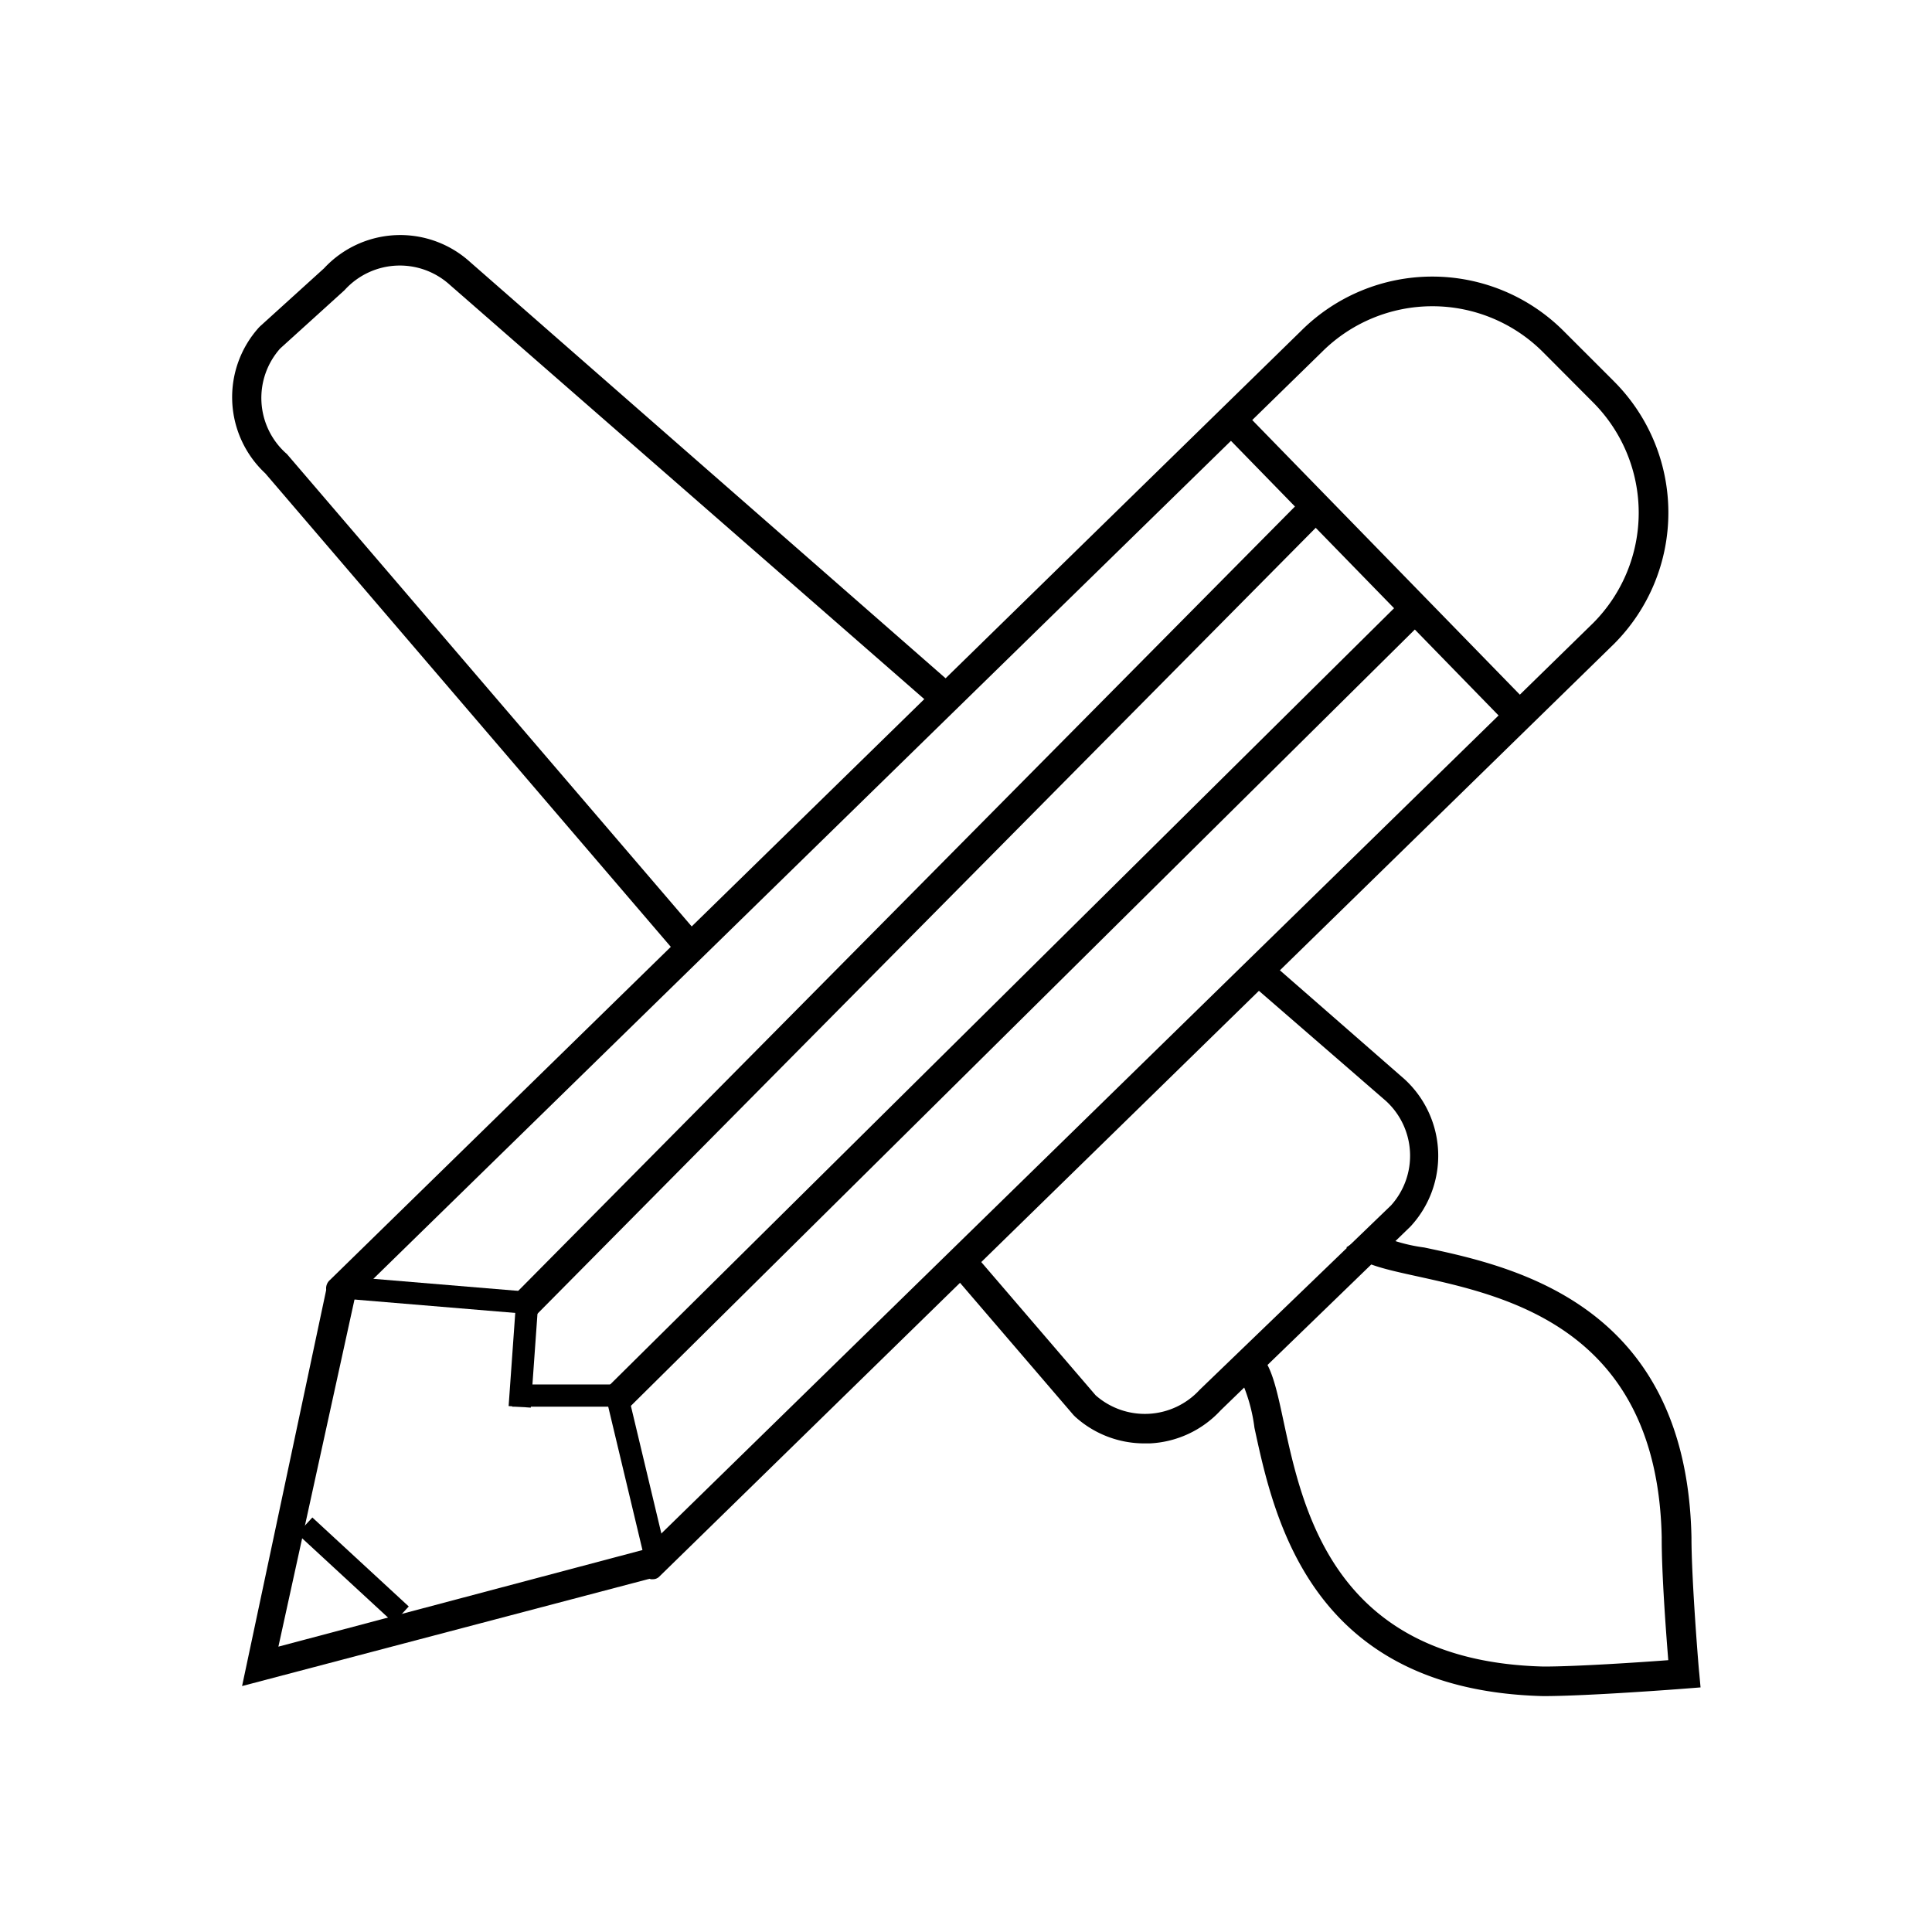
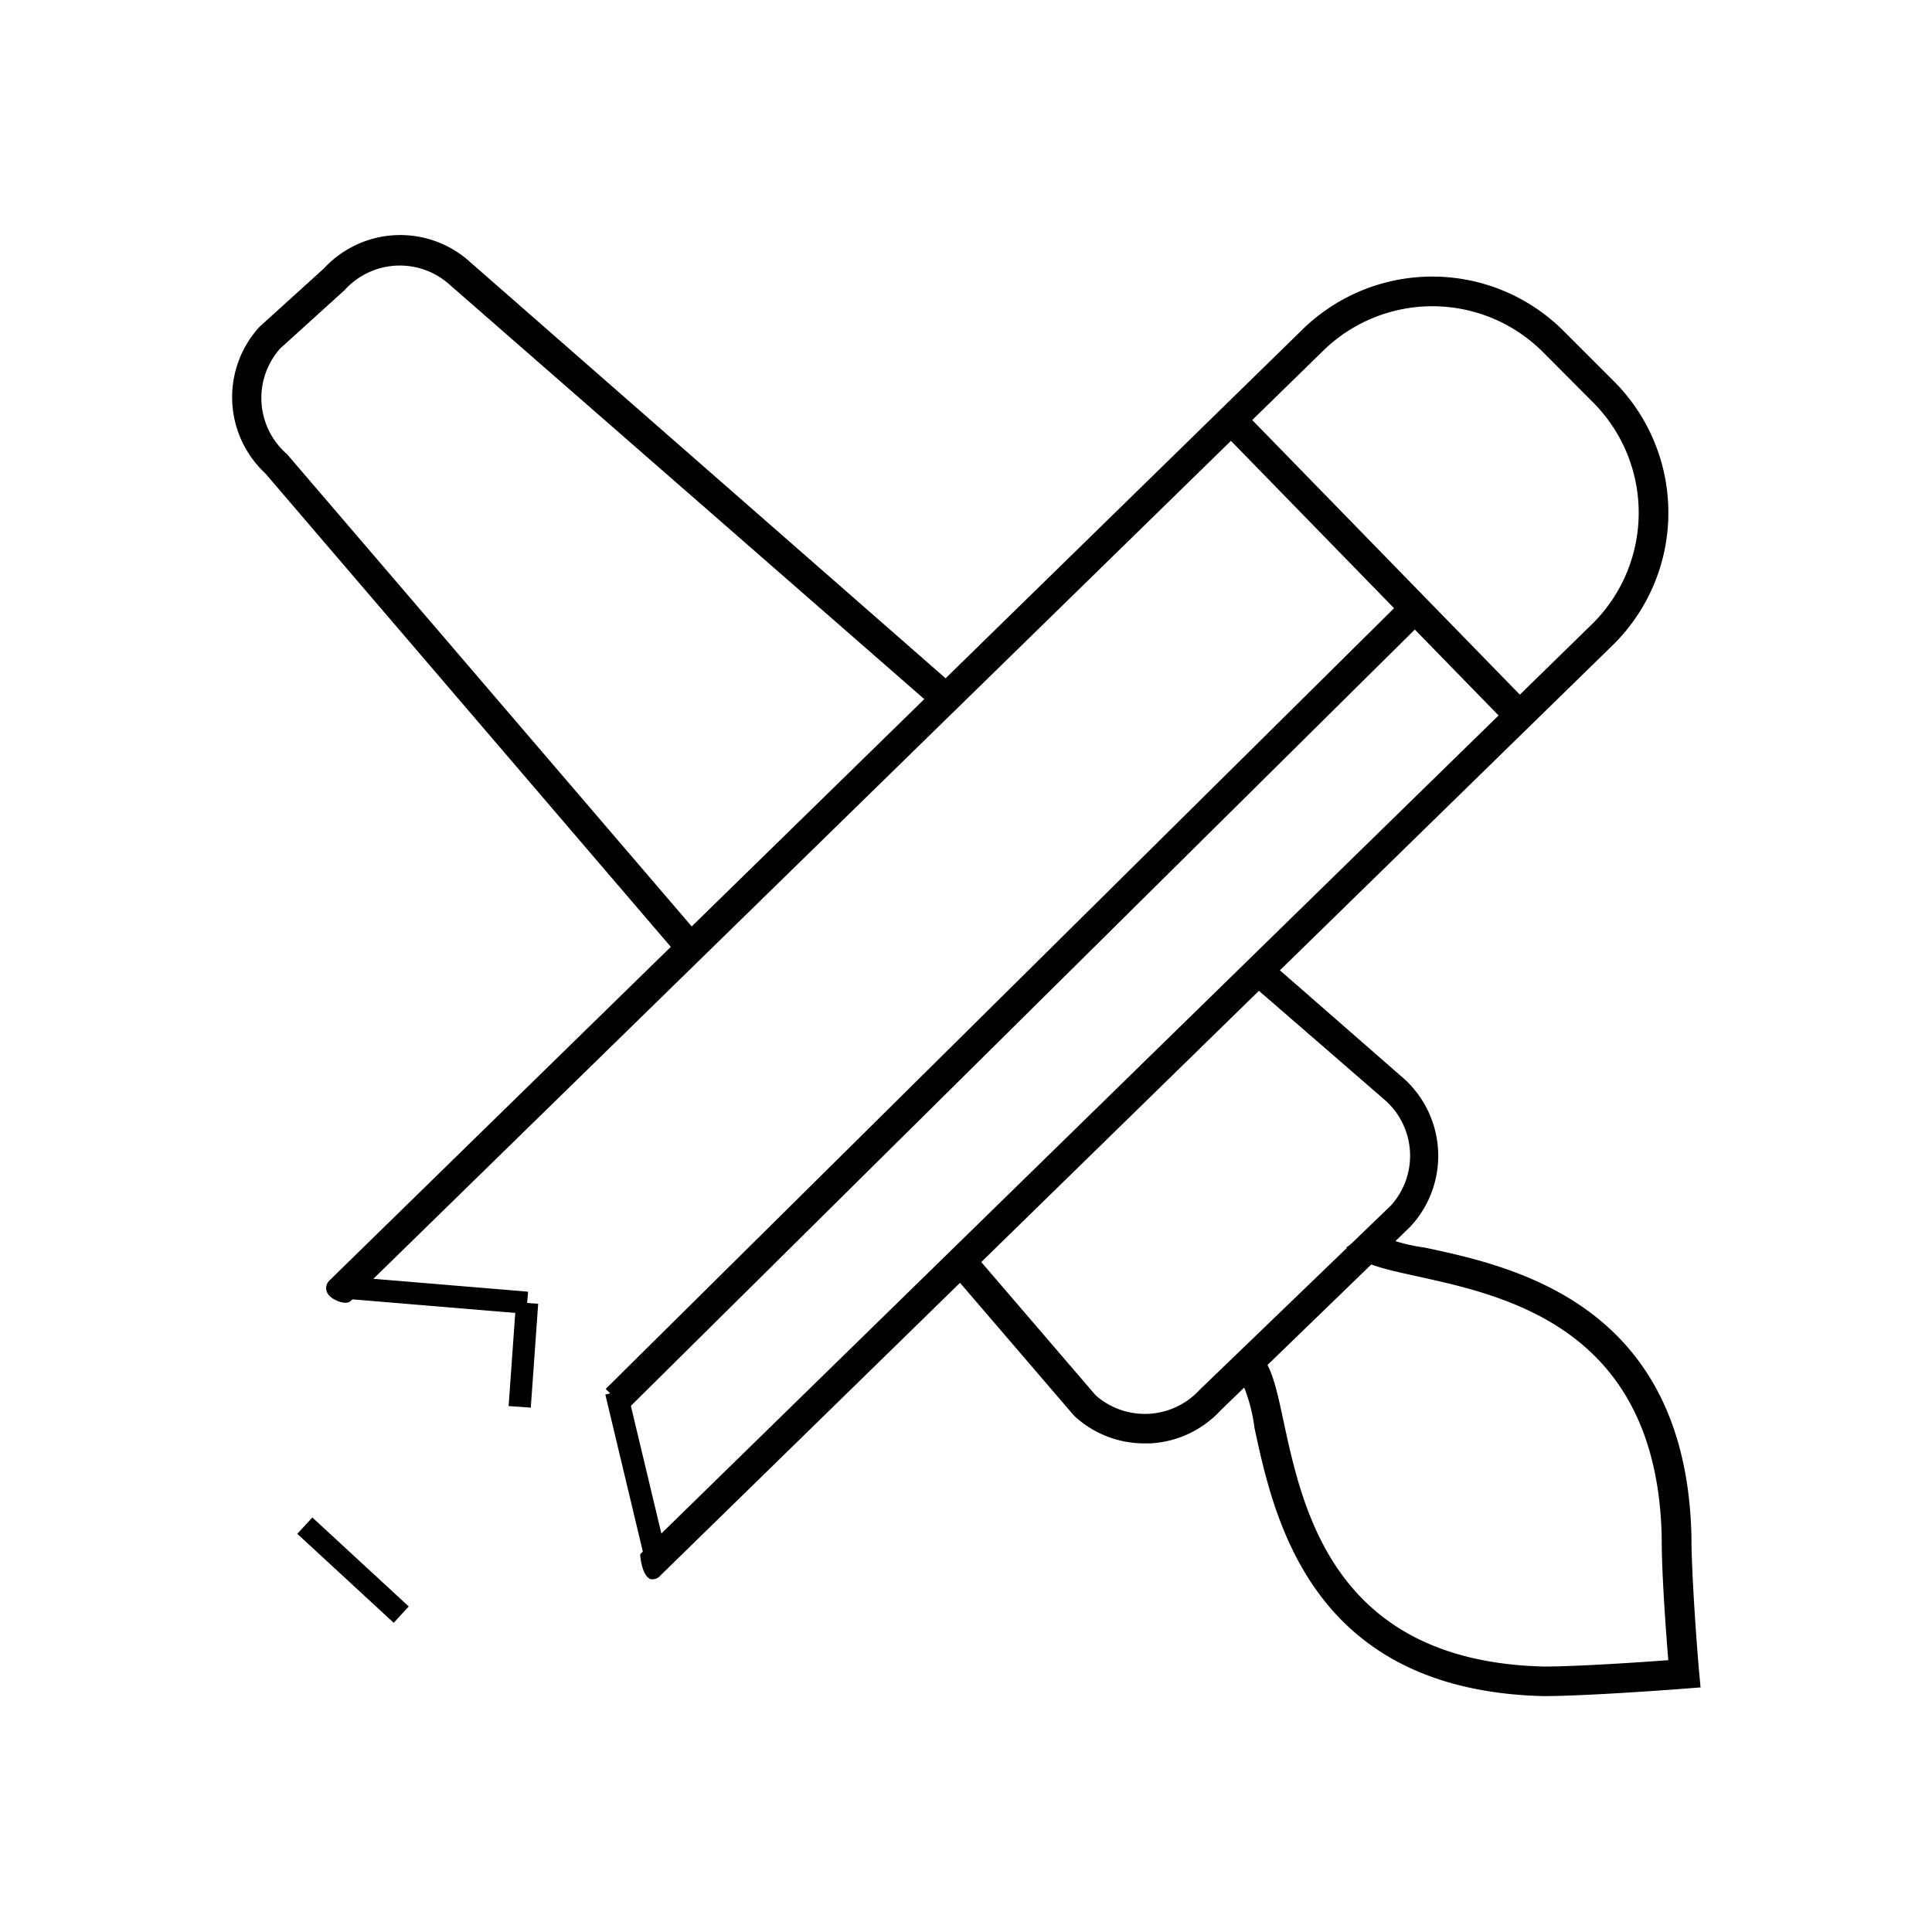
<svg xmlns="http://www.w3.org/2000/svg" viewBox="0 0 100 100" id="1018591614" class="svg u_1018591614" data-icon-name="education_pen_pencil" width="100" height="100">
  <title id="1965984638">new_icons-2</title>
  <rect x="24.4" y="69.55" width="5.39" height="1.15" transform="translate(-44.78 92.18) rotate(-85.93)" id="1157359532" />
  <rect x="70.47" y="18.99" width="1.54" height="20.9" transform="translate(-0.33 58.07) rotate(-44.26)" id="1128914671" />
-   <rect x="18.22" y="46.23" width="58.63" height="1.54" transform="translate(-19.31 47.7) rotate(-45.28)" id="1886439271" />
  <rect x="23.56" y="51.42" width="57.54" height="1.54" transform="translate(-21.57 51.93) rotate(-44.72)" id="1439617824" />
  <path d="M83.42,19.89l-2.63-2.63a9.42,9.42,0,0,0-13.3,0L17.21,66.38c-.53.53.6,1,.81.81L68.3,18.07a8.28,8.28,0,0,1,11.67,0l2.63,2.63a8.28,8.28,0,0,1,0,11.67L33.33,80.5c0,.47.28,1.35.68,1L83.42,33.19A9.41,9.41,0,0,0,83.42,19.89Z" id="1962103272" />
  <path d="M33.81,81.74l-.13,0c-.46-.17-.54-1.2-.54-1.21v-.09L82.47,32.24a8.09,8.09,0,0,0,0-11.4L79.84,18.2a8.09,8.09,0,0,0-11.4,0L18.16,67.33c-.24.24-.83,0-1.08-.23a.62.62,0,0,1-.2-.39.58.58,0,0,1,.2-.46L67.35,17.12a9.61,9.61,0,0,1,13.57,0l2.63,2.63a9.61,9.61,0,0,1,0,13.57L34.14,81.59A.46.46,0,0,1,33.81,81.74Zm-.28-1.17a1.35,1.35,0,0,0,.28.79l.06,0L83.29,33a9.22,9.22,0,0,0,0-13l-2.63-2.63a9.22,9.22,0,0,0-13,0L17.35,66.51c-.12.12-.09.19,0,.25a.77.77,0,0,0,.61.28L68.17,17.93a8.47,8.47,0,0,1,11.94,0l2.63,2.63a8.47,8.47,0,0,1,0,11.94Z" id="1729927516" />
  <rect x="22.11" y="62.44" width="1.15" height="9.24" transform="translate(-46.03 84.09) rotate(-85.24)" id="1656443015" />
  <rect x="32.34" y="71.93" width="1.15" height="8.81" transform="translate(-16.83 9.73) rotate(-13.43)" id="1923368070" />
-   <rect x="26.52" y="71.66" width="5.76" height="1.15" id="1669510135" />
-   <polygon points="12.53 87.27 16.93 66.55 18.45 66.8 14.41 85.23 33.63 80.13 33.99 81.62 12.53 87.27" id="1174638719" />
  <rect x="17.69" y="77.87" width="1.15" height="6.79" transform="translate(-53.83 39.57) rotate(-47.29)" id="1613709895" />
  <path d="M14.78,23.44a3.85,3.85,0,0,1-.28-5.4l3.31-3,.05-.05a3.85,3.85,0,0,1,5.43-.24L48.67,36.91a1.87,1.87,0,0,1,.79-1.35l-25.13-22a5.38,5.38,0,0,0-7.56.33l-3.31,3-.05.05a5.39,5.39,0,0,0,.32,7.56L35.39,49.79A1.71,1.71,0,0,1,36.7,49L14.85,23.5Z" id="1424646591" />
  <path d="M72.7,55.86l-6.81-5.95a1.71,1.71,0,0,1-1.16,1l7,6.07a3.84,3.84,0,0,1,.27,5.41L62.1,71.93l0,0a3.85,3.85,0,0,1-5.39.29l-6.49-7.56a2,2,0,0,1-.7,1.54l6.05,7.05.07.07a5.33,5.33,0,0,0,3.61,1.39h.26A5.33,5.33,0,0,0,63.18,73L73,63.49l0,0A5.38,5.38,0,0,0,72.7,55.86Z" id="1923029245" />
  <path d="M79.88,87.79c-12-.3-13.93-9.14-14.95-13.89a8.65,8.65,0,0,0-.82-2.74l.83-1.29c.81.52,1.09,1.79,1.5,3.71,1,4.64,2.66,12.41,13.46,12.68,1.7,0,5-.22,6.45-.33-.12-1.45-.35-4.59-.34-6.36-.23-10.79-8-12.48-12.62-13.5-1.92-.42-3.19-.7-3.7-1.51l1.3-.82h0a8.65,8.65,0,0,0,2.73.83c4.75,1,13.58,3,13.83,15,0,2.26.39,7,.4,7l.07.77-.77.06C87,87.42,82.18,87.79,79.88,87.79Z" id="1794454256" />
</svg>